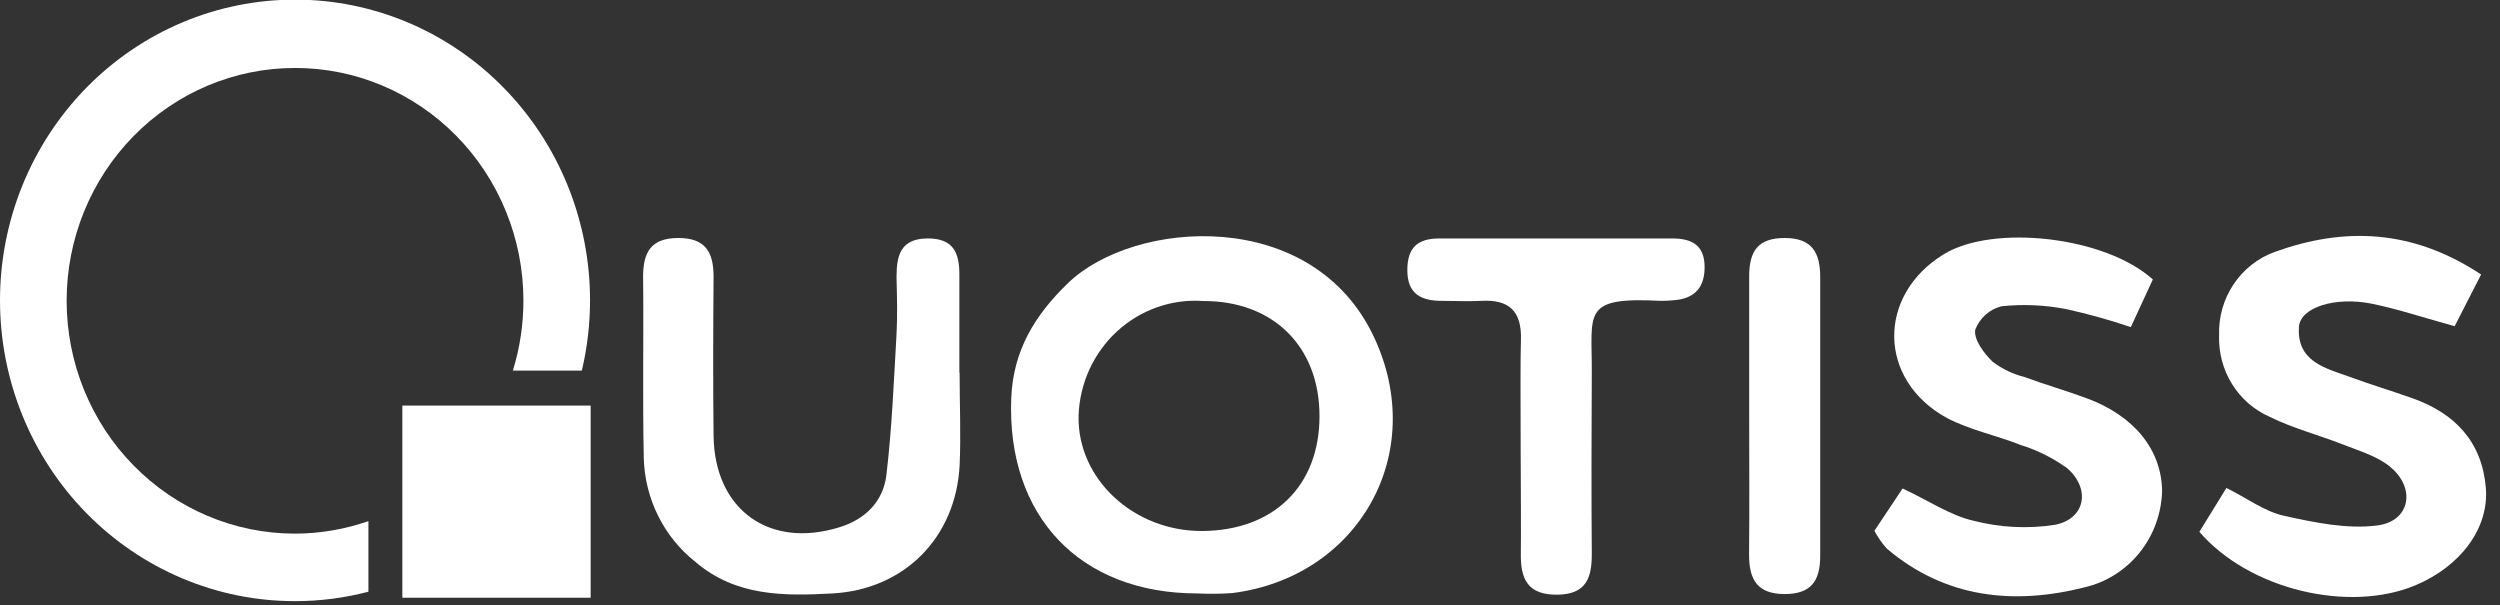
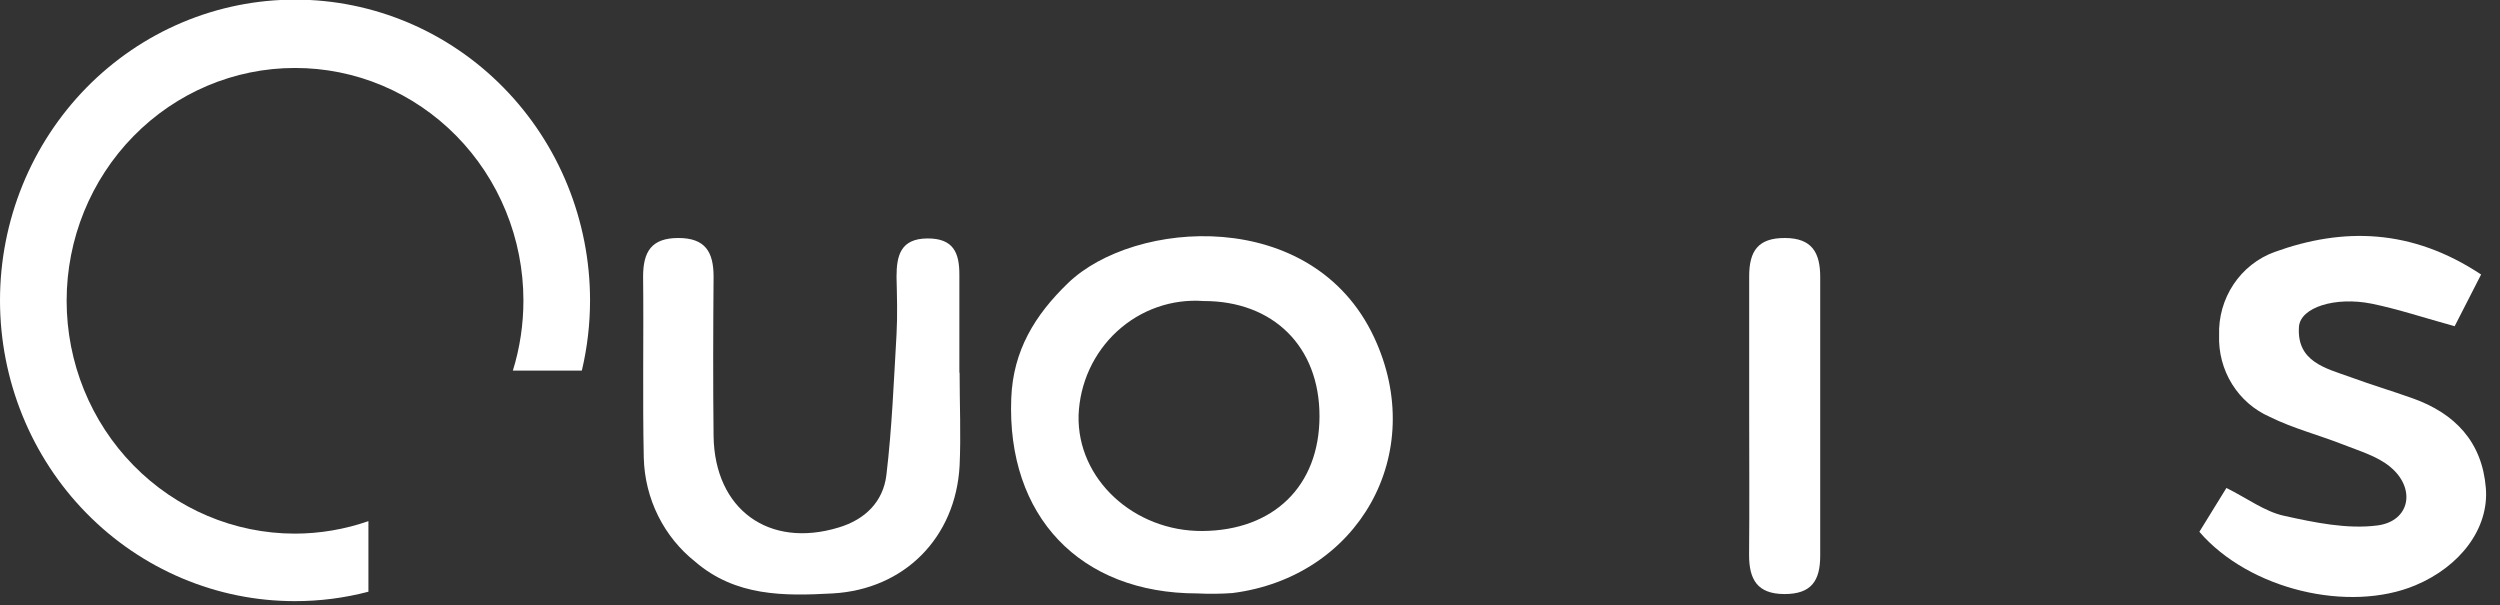
<svg xmlns="http://www.w3.org/2000/svg" width="95" height="23" viewBox="0 0 95 23" fill="none">
  <rect x="0" y="0" width="95" height="23" fill="#333333" stroke="none" />
  <g clip-path="url(#clip0_1082_4031)">
-     <path d="M22.445 15.412H15.289V22.714H22.445V15.412Z" fill="white" />
+     <path d="M22.445 15.412V22.714H22.445V15.412Z" fill="white" />
    <path d="M14 19.803C13.1 20.116 12.155 20.277 11.204 20.278C8.904 20.277 6.699 19.344 5.073 17.685C3.446 16.026 2.532 13.775 2.532 11.429C2.532 9.082 3.447 6.832 5.073 5.174C6.699 3.515 8.905 2.583 11.204 2.583C12.343 2.581 13.471 2.807 14.524 3.25C15.577 3.693 16.534 4.343 17.341 5.163C18.147 5.983 18.788 6.957 19.225 8.03C19.663 9.103 19.889 10.253 19.89 11.415C19.891 12.32 19.756 13.22 19.489 14.083H22.11C22.317 13.209 22.421 12.314 22.422 11.415C22.421 8.384 21.241 5.478 19.14 3.335C17.04 1.192 14.191 -0.013 11.221 -0.014C9.749 -0.016 8.29 0.278 6.929 0.851C5.568 1.425 4.331 2.266 3.289 3.327C2.247 4.389 1.42 5.649 0.855 7.037C0.291 8.425 0 9.912 0 11.415C-6.57433e-08 12.916 0.29 14.402 0.853 15.789C1.416 17.176 2.241 18.436 3.282 19.497C4.322 20.559 5.558 21.4 6.917 21.974C8.276 22.549 9.733 22.844 11.204 22.843C12.147 22.845 13.087 22.724 14 22.485V19.803Z" fill="white" />
    <path d="M45.5 22.55C41.033 22.55 38.25 19.608 38.428 15.129C38.498 13.325 39.322 11.975 40.587 10.755C43.096 8.337 49.87 7.824 52.21 12.806C54.297 17.247 51.614 21.931 46.833 22.536C46.389 22.568 45.944 22.572 45.5 22.55ZM45.731 11.439C45.137 11.396 44.541 11.475 43.979 11.672C43.416 11.869 42.898 12.179 42.455 12.585C42.012 12.99 41.654 13.483 41.401 14.032C41.149 14.582 41.008 15.178 40.986 15.785C40.926 18.207 43.092 20.196 45.694 20.178C48.396 20.158 50.138 18.47 50.141 15.819C50.144 13.168 48.38 11.432 45.731 11.439Z" fill="white" />
-     <path d="M71.227 20.172L72.298 18.562C73.303 19.031 74.107 19.587 74.997 19.789C76.006 20.049 77.056 20.102 78.085 19.943C79.243 19.721 79.458 18.576 78.55 17.79C78.014 17.404 77.42 17.107 76.792 16.912C75.865 16.543 74.857 16.342 73.989 15.887C71.354 14.449 71.311 11.227 73.862 9.662C75.737 8.511 79.993 8.979 81.808 10.619L80.971 12.43C80.166 12.157 79.346 11.929 78.517 11.746C77.708 11.589 76.881 11.552 76.062 11.637C75.836 11.692 75.627 11.803 75.452 11.958C75.277 12.114 75.142 12.311 75.058 12.532C74.997 12.901 75.392 13.434 75.727 13.752C76.083 14.02 76.487 14.214 76.916 14.322C77.696 14.61 78.5 14.842 79.28 15.129C81.092 15.792 82.136 17.083 82.16 18.651C82.138 19.507 81.839 20.331 81.309 20.994C80.778 21.657 80.047 22.121 79.23 22.314C76.551 22.997 73.932 22.744 71.696 20.845C71.514 20.64 71.357 20.414 71.227 20.172Z" fill="white" />
    <path d="M94.282 10.431L93.277 12.396C92.142 12.085 91.147 11.75 90.13 11.541C88.743 11.261 87.407 11.678 87.36 12.423C87.273 13.742 88.365 13.991 89.312 14.329C90.093 14.616 90.893 14.855 91.68 15.136C93.284 15.706 94.322 16.786 94.463 18.552C94.583 20.083 93.492 21.525 91.784 22.242C89.262 23.298 85.475 22.413 83.576 20.209L84.604 18.542C85.411 18.945 86.061 19.437 86.784 19.598C87.946 19.854 89.185 20.117 90.341 19.967C91.586 19.806 91.817 18.556 90.826 17.739C90.334 17.332 89.657 17.138 89.045 16.895C88.117 16.53 87.136 16.28 86.249 15.839C85.659 15.581 85.16 15.147 84.817 14.594C84.474 14.041 84.303 13.395 84.326 12.741C84.303 12.054 84.494 11.377 84.872 10.809C85.25 10.24 85.796 9.809 86.429 9.577C89.035 8.634 91.64 8.682 94.282 10.431Z" fill="white" />
    <path d="M36.465 14.165C36.465 15.341 36.519 16.523 36.465 17.698C36.315 20.431 34.366 22.399 31.64 22.55C29.799 22.652 27.957 22.669 26.42 21.347C25.829 20.879 25.347 20.284 25.009 19.603C24.671 18.923 24.485 18.174 24.464 17.411C24.414 15.112 24.464 12.812 24.438 10.513C24.438 9.57 24.749 9.044 25.777 9.044C26.805 9.044 27.116 9.577 27.116 10.516C27.1 12.536 27.093 14.555 27.116 16.574C27.157 19.359 29.216 20.852 31.868 20.045C32.873 19.745 33.562 19.065 33.683 18.05C33.894 16.28 33.964 14.49 34.068 12.706C34.108 11.979 34.085 11.248 34.068 10.52C34.068 9.707 34.225 9.071 35.233 9.061C36.241 9.051 36.462 9.618 36.456 10.462C36.456 11.695 36.456 12.932 36.456 14.165H36.465Z" fill="white" />
-     <path d="M57.796 12.911C57.829 11.822 57.344 11.374 56.292 11.432C55.793 11.459 55.288 11.432 54.792 11.432C54.029 11.432 53.489 11.193 53.479 10.294C53.469 9.396 53.881 9.061 54.698 9.061H63.542C64.228 9.061 64.751 9.273 64.774 10.086C64.798 10.899 64.416 11.35 63.605 11.408C63.439 11.426 63.271 11.434 63.103 11.432C60.09 11.278 60.501 11.863 60.488 14.165C60.475 16.468 60.471 18.764 60.488 21.067C60.488 21.965 60.27 22.577 59.199 22.598C58.054 22.618 57.772 22.01 57.792 21.012C57.812 19.646 57.752 14.258 57.796 12.911Z" fill="white" />
    <path d="M66.469 15.71C66.469 13.974 66.469 12.235 66.469 10.499C66.469 9.543 66.803 9.04 67.828 9.044C68.853 9.047 69.168 9.597 69.168 10.527C69.168 14.059 69.168 17.59 69.168 21.118C69.168 22.068 68.833 22.577 67.805 22.574C66.777 22.57 66.465 22.02 66.465 21.087C66.482 19.297 66.469 17.503 66.469 15.71Z" fill="white" />
  </g>
  <defs>
    <clipPath id="clip0_1082_4031">
      <rect width="94.476" height="22.857" fill="white" />
    </clipPath>
  </defs>
</svg>